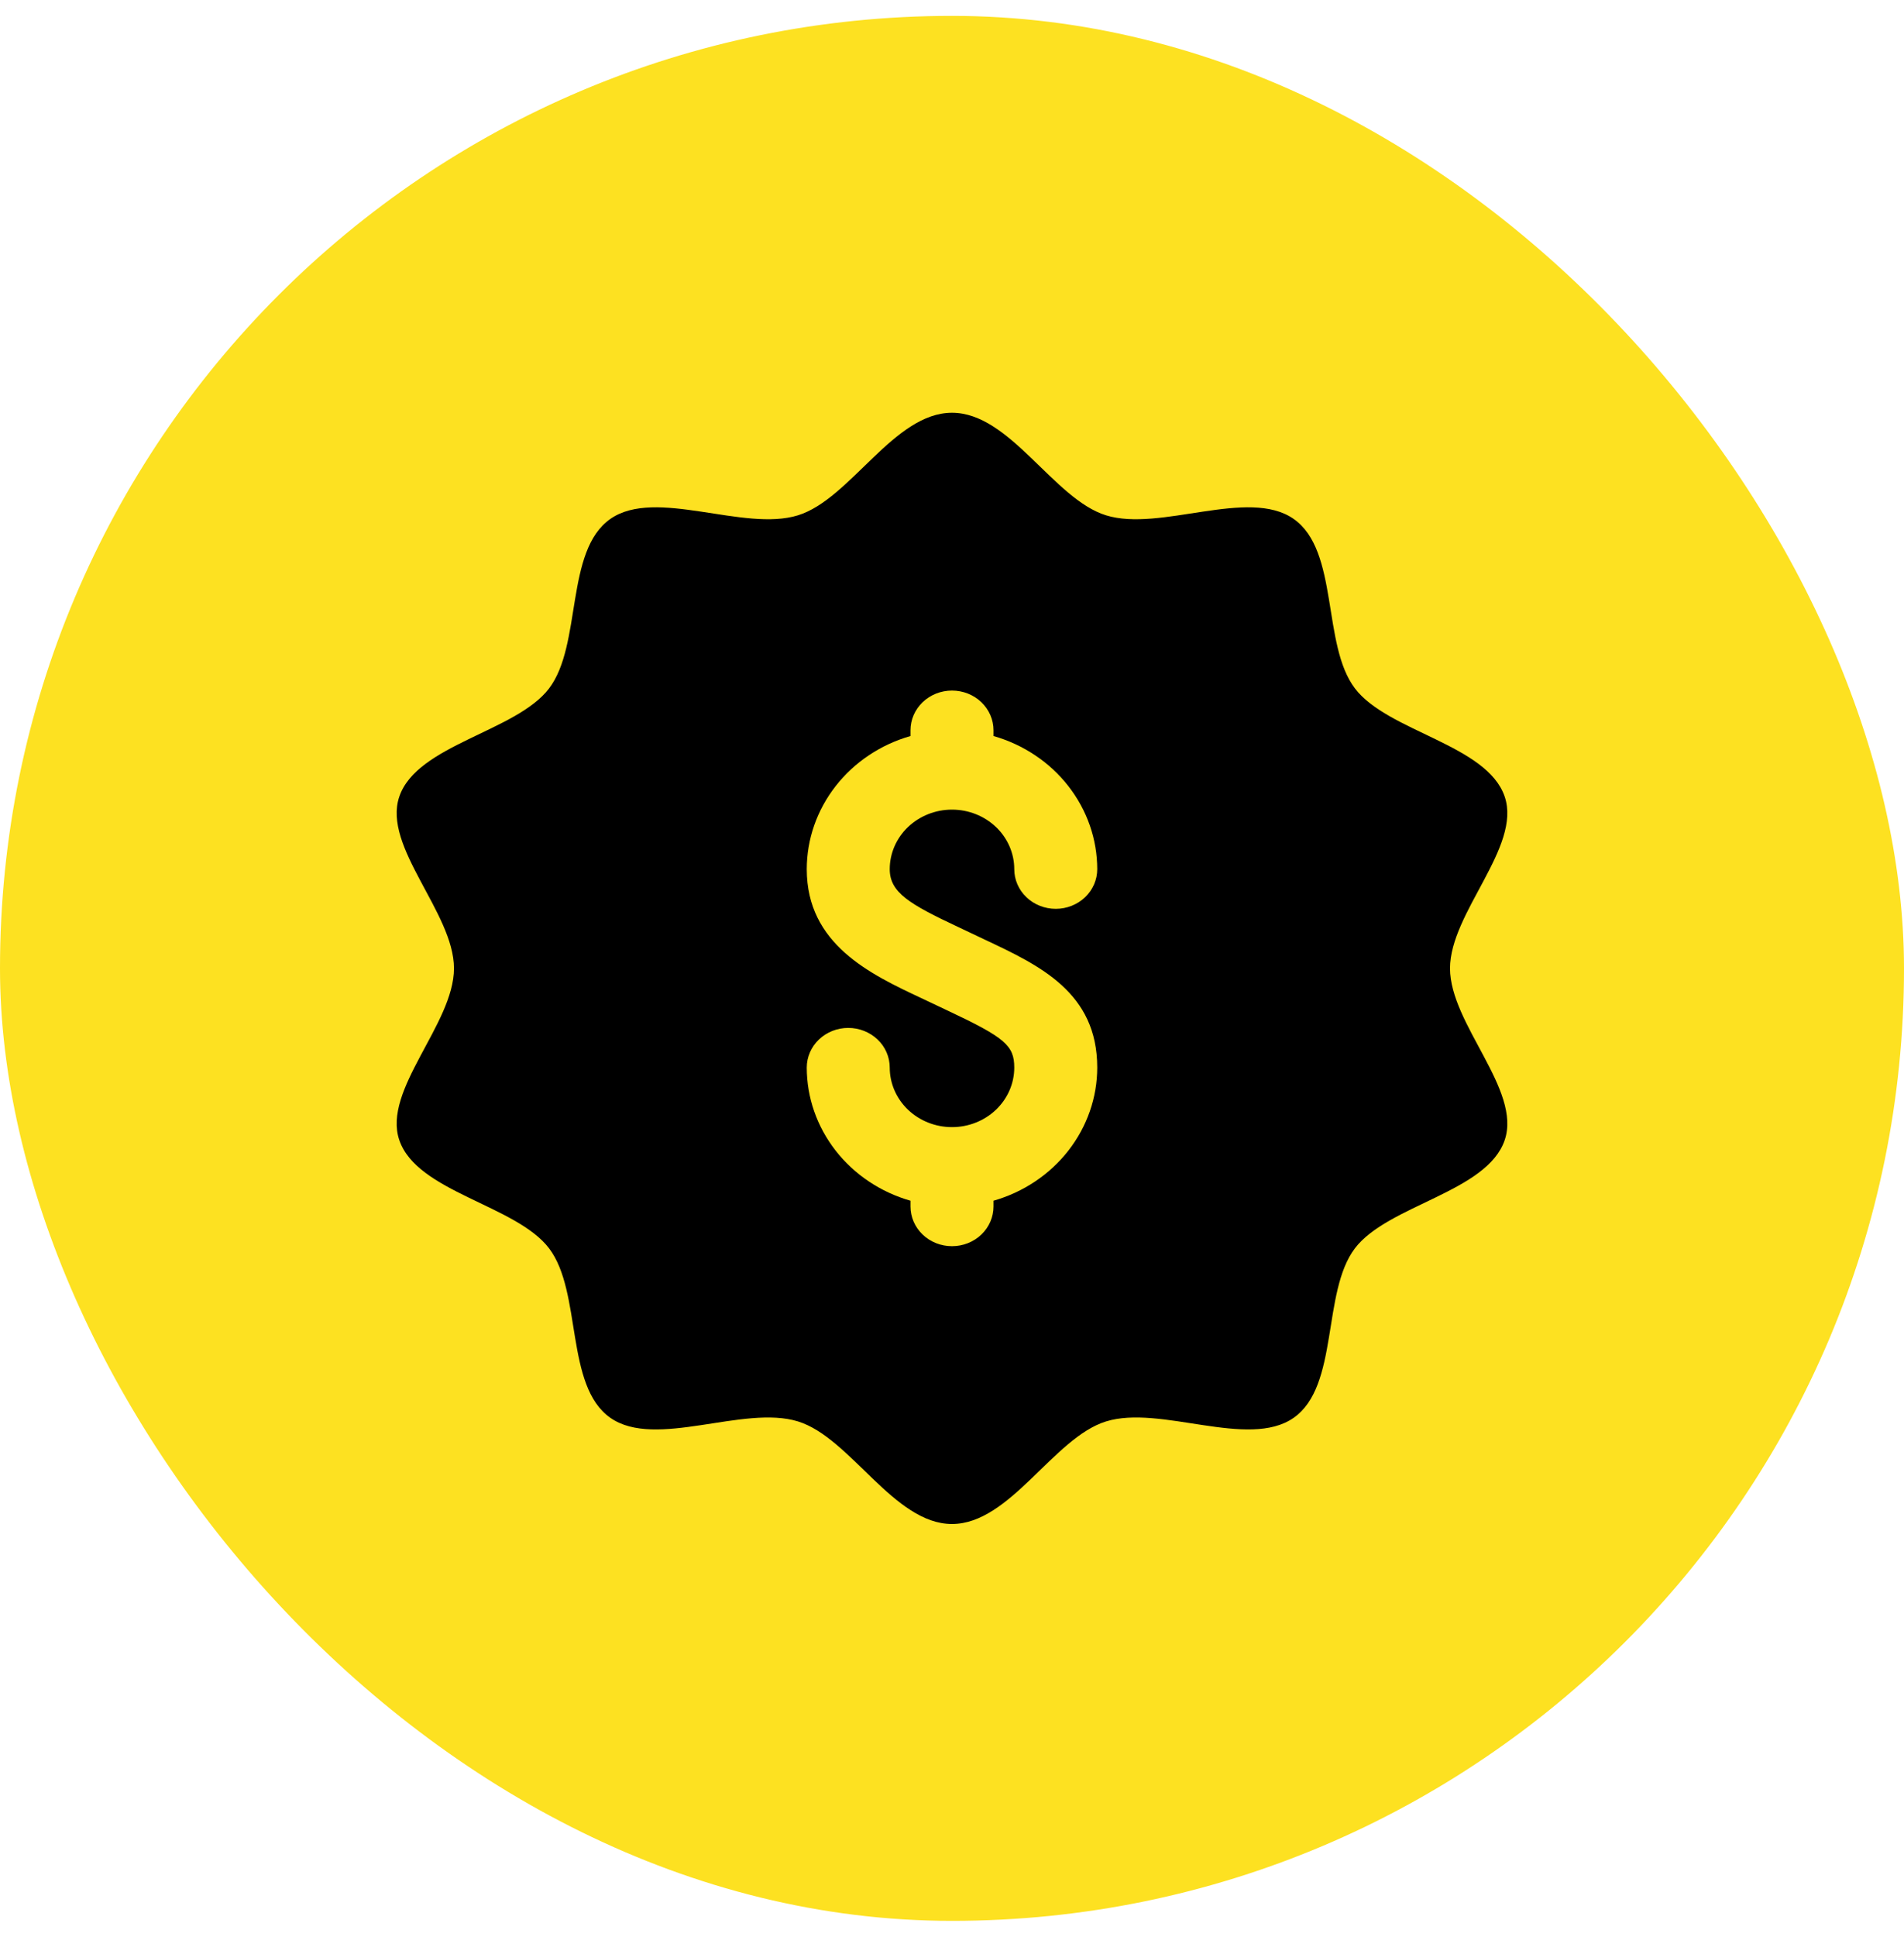
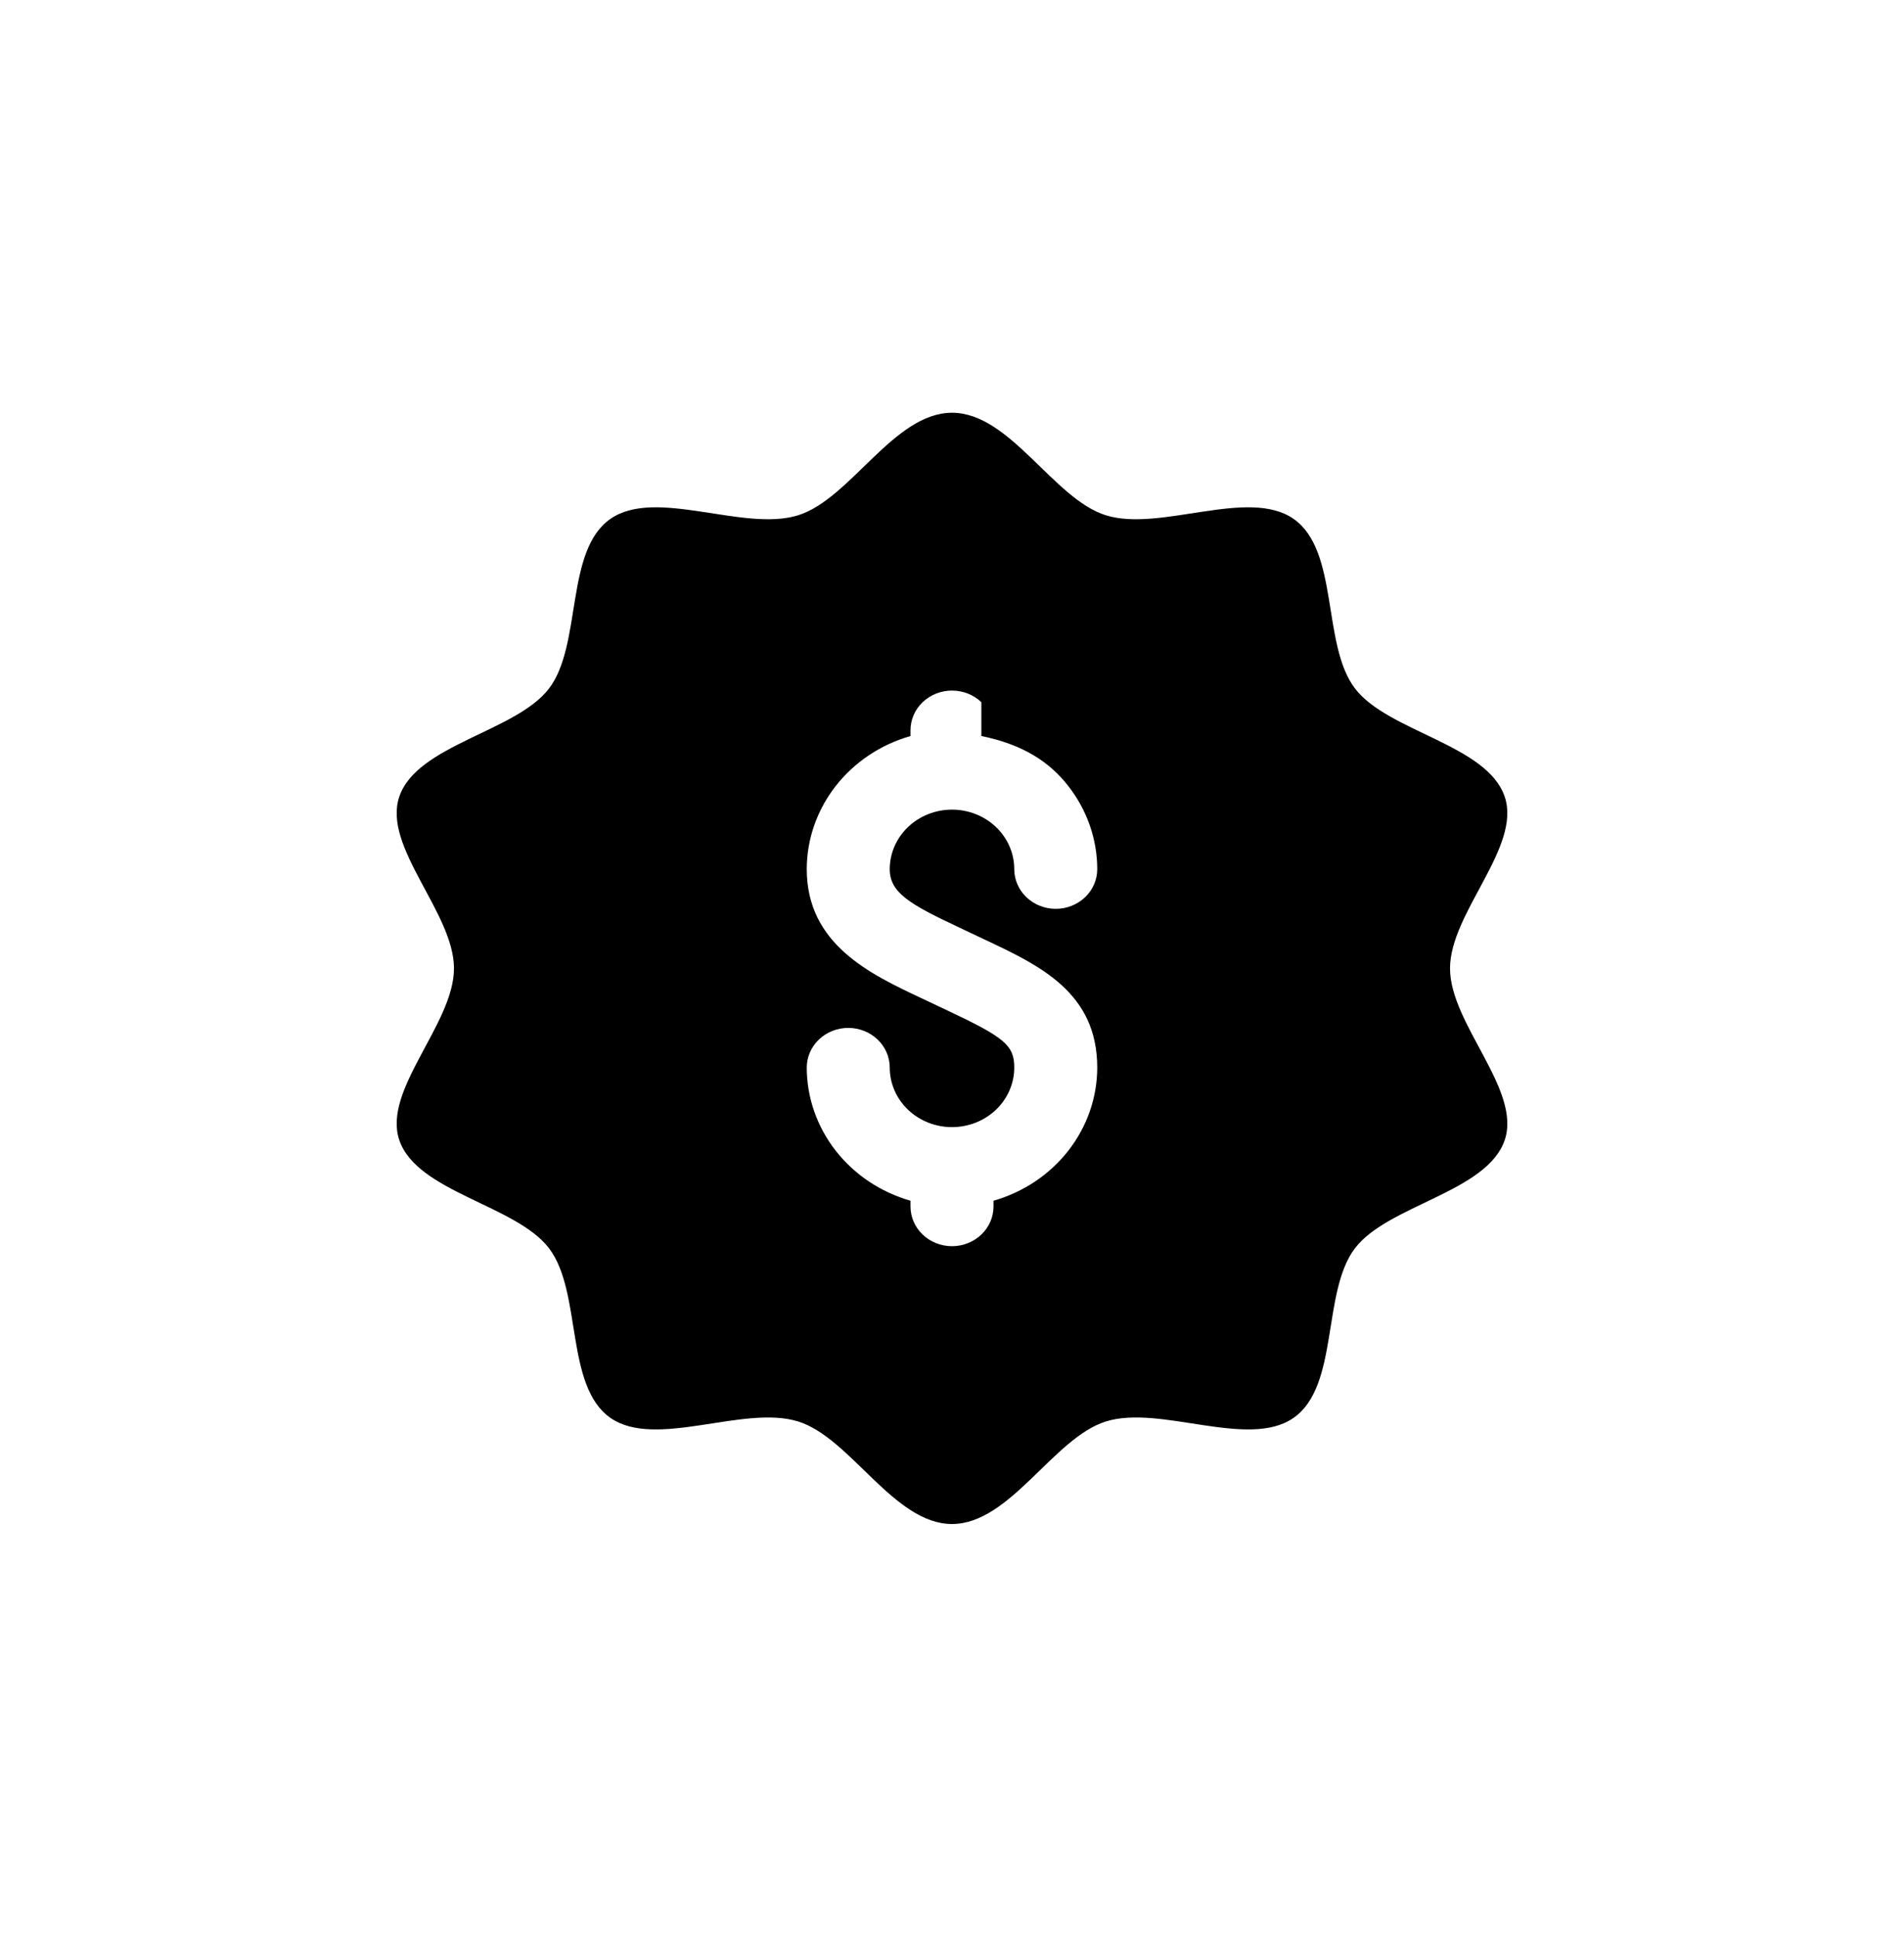
<svg xmlns="http://www.w3.org/2000/svg" width="60" height="61" viewBox="0 0 60 61" fill="none">
-   <rect y="0.5" width="60" height="60" rx="30" fill="#FDE121" />
-   <path d="M45.694 30.5C45.694 28.747 47.955 26.673 47.417 25.091C46.86 23.451 43.737 23.048 42.698 21.683C41.648 20.305 42.205 17.345 40.763 16.342C39.336 15.349 36.566 16.762 34.851 16.23C33.196 15.716 31.834 13 30 13C28.166 13 26.803 15.716 25.148 16.23C23.433 16.762 20.664 15.349 19.237 16.342C17.795 17.345 18.351 20.305 17.302 21.684C16.263 23.048 13.139 23.452 12.583 25.091C12.045 26.673 14.306 28.747 14.306 30.5C14.306 32.253 12.045 34.328 12.583 35.909C13.14 37.549 16.263 37.952 17.302 39.317C18.351 40.695 17.795 43.655 19.237 44.658C20.665 45.651 23.433 44.238 25.149 44.77C26.804 45.283 28.166 48 30 48C31.834 48 33.197 45.283 34.852 44.77C36.567 44.237 39.336 45.651 40.763 44.658C42.205 43.655 41.649 40.694 42.698 39.316C43.737 37.952 46.861 37.548 47.417 35.909C47.955 34.327 45.694 32.253 45.694 30.5ZM30.19 29.195L31.022 29.589C32.77 30.411 34.577 31.261 34.577 33.625C34.576 34.567 34.257 35.483 33.668 36.239C33.08 36.994 32.252 37.548 31.308 37.818V38C31.308 38.331 31.17 38.65 30.925 38.884C30.68 39.118 30.347 39.25 30 39.25C29.653 39.25 29.32 39.118 29.075 38.884C28.83 38.65 28.692 38.331 28.692 38V37.818C27.748 37.548 26.921 36.994 26.332 36.239C25.743 35.483 25.424 34.567 25.423 33.625C25.423 33.294 25.561 32.975 25.806 32.741C26.051 32.507 26.384 32.375 26.73 32.375C27.077 32.375 27.41 32.507 27.655 32.741C27.901 32.975 28.038 33.294 28.038 33.625C28.038 34.122 28.245 34.599 28.613 34.951C28.981 35.303 29.48 35.5 30 35.5C30.52 35.5 31.019 35.303 31.387 34.951C31.755 34.599 31.962 34.122 31.962 33.625C31.962 32.93 31.668 32.679 29.868 31.832L29.037 31.439C27.427 30.683 25.423 29.742 25.423 27.375C25.424 26.433 25.743 25.517 26.332 24.761C26.921 24.006 27.748 23.452 28.692 23.182V23C28.692 22.669 28.83 22.351 29.075 22.116C29.32 21.882 29.653 21.75 30 21.75C30.347 21.75 30.68 21.882 30.925 22.116C31.17 22.351 31.308 22.669 31.308 23V23.182C32.252 23.452 33.08 24.006 33.668 24.761C34.257 25.517 34.576 26.433 34.577 27.375C34.577 27.706 34.44 28.024 34.194 28.259C33.949 28.493 33.616 28.625 33.27 28.625C32.923 28.625 32.59 28.493 32.345 28.259C32.099 28.024 31.962 27.706 31.962 27.375C31.962 26.878 31.755 26.401 31.387 26.049C31.019 25.698 30.52 25.5 30 25.5C29.48 25.5 28.981 25.698 28.613 26.049C28.245 26.401 28.038 26.878 28.038 27.375C28.038 28.111 28.661 28.477 30.19 29.195Z" fill="black" />
+   <path d="M45.694 30.5C45.694 28.747 47.955 26.673 47.417 25.091C46.86 23.451 43.737 23.048 42.698 21.683C41.648 20.305 42.205 17.345 40.763 16.342C39.336 15.349 36.566 16.762 34.851 16.23C33.196 15.716 31.834 13 30 13C28.166 13 26.803 15.716 25.148 16.23C23.433 16.762 20.664 15.349 19.237 16.342C17.795 17.345 18.351 20.305 17.302 21.684C16.263 23.048 13.139 23.452 12.583 25.091C12.045 26.673 14.306 28.747 14.306 30.5C14.306 32.253 12.045 34.328 12.583 35.909C13.14 37.549 16.263 37.952 17.302 39.317C18.351 40.695 17.795 43.655 19.237 44.658C20.665 45.651 23.433 44.238 25.149 44.77C26.804 45.283 28.166 48 30 48C31.834 48 33.197 45.283 34.852 44.77C36.567 44.237 39.336 45.651 40.763 44.658C42.205 43.655 41.649 40.694 42.698 39.316C43.737 37.952 46.861 37.548 47.417 35.909C47.955 34.327 45.694 32.253 45.694 30.5ZM30.19 29.195L31.022 29.589C32.77 30.411 34.577 31.261 34.577 33.625C34.576 34.567 34.257 35.483 33.668 36.239C33.08 36.994 32.252 37.548 31.308 37.818V38C31.308 38.331 31.17 38.65 30.925 38.884C30.68 39.118 30.347 39.25 30 39.25C29.653 39.25 29.32 39.118 29.075 38.884C28.83 38.65 28.692 38.331 28.692 38V37.818C27.748 37.548 26.921 36.994 26.332 36.239C25.743 35.483 25.424 34.567 25.423 33.625C25.423 33.294 25.561 32.975 25.806 32.741C26.051 32.507 26.384 32.375 26.73 32.375C27.077 32.375 27.41 32.507 27.655 32.741C27.901 32.975 28.038 33.294 28.038 33.625C28.038 34.122 28.245 34.599 28.613 34.951C28.981 35.303 29.48 35.5 30 35.5C30.52 35.5 31.019 35.303 31.387 34.951C31.755 34.599 31.962 34.122 31.962 33.625C31.962 32.93 31.668 32.679 29.868 31.832L29.037 31.439C27.427 30.683 25.423 29.742 25.423 27.375C25.424 26.433 25.743 25.517 26.332 24.761C26.921 24.006 27.748 23.452 28.692 23.182V23C28.692 22.669 28.83 22.351 29.075 22.116C29.32 21.882 29.653 21.75 30 21.75C30.347 21.75 30.68 21.882 30.925 22.116V23.182C32.252 23.452 33.08 24.006 33.668 24.761C34.257 25.517 34.576 26.433 34.577 27.375C34.577 27.706 34.44 28.024 34.194 28.259C33.949 28.493 33.616 28.625 33.27 28.625C32.923 28.625 32.59 28.493 32.345 28.259C32.099 28.024 31.962 27.706 31.962 27.375C31.962 26.878 31.755 26.401 31.387 26.049C31.019 25.698 30.52 25.5 30 25.5C29.48 25.5 28.981 25.698 28.613 26.049C28.245 26.401 28.038 26.878 28.038 27.375C28.038 28.111 28.661 28.477 30.19 29.195Z" fill="black" />
</svg>